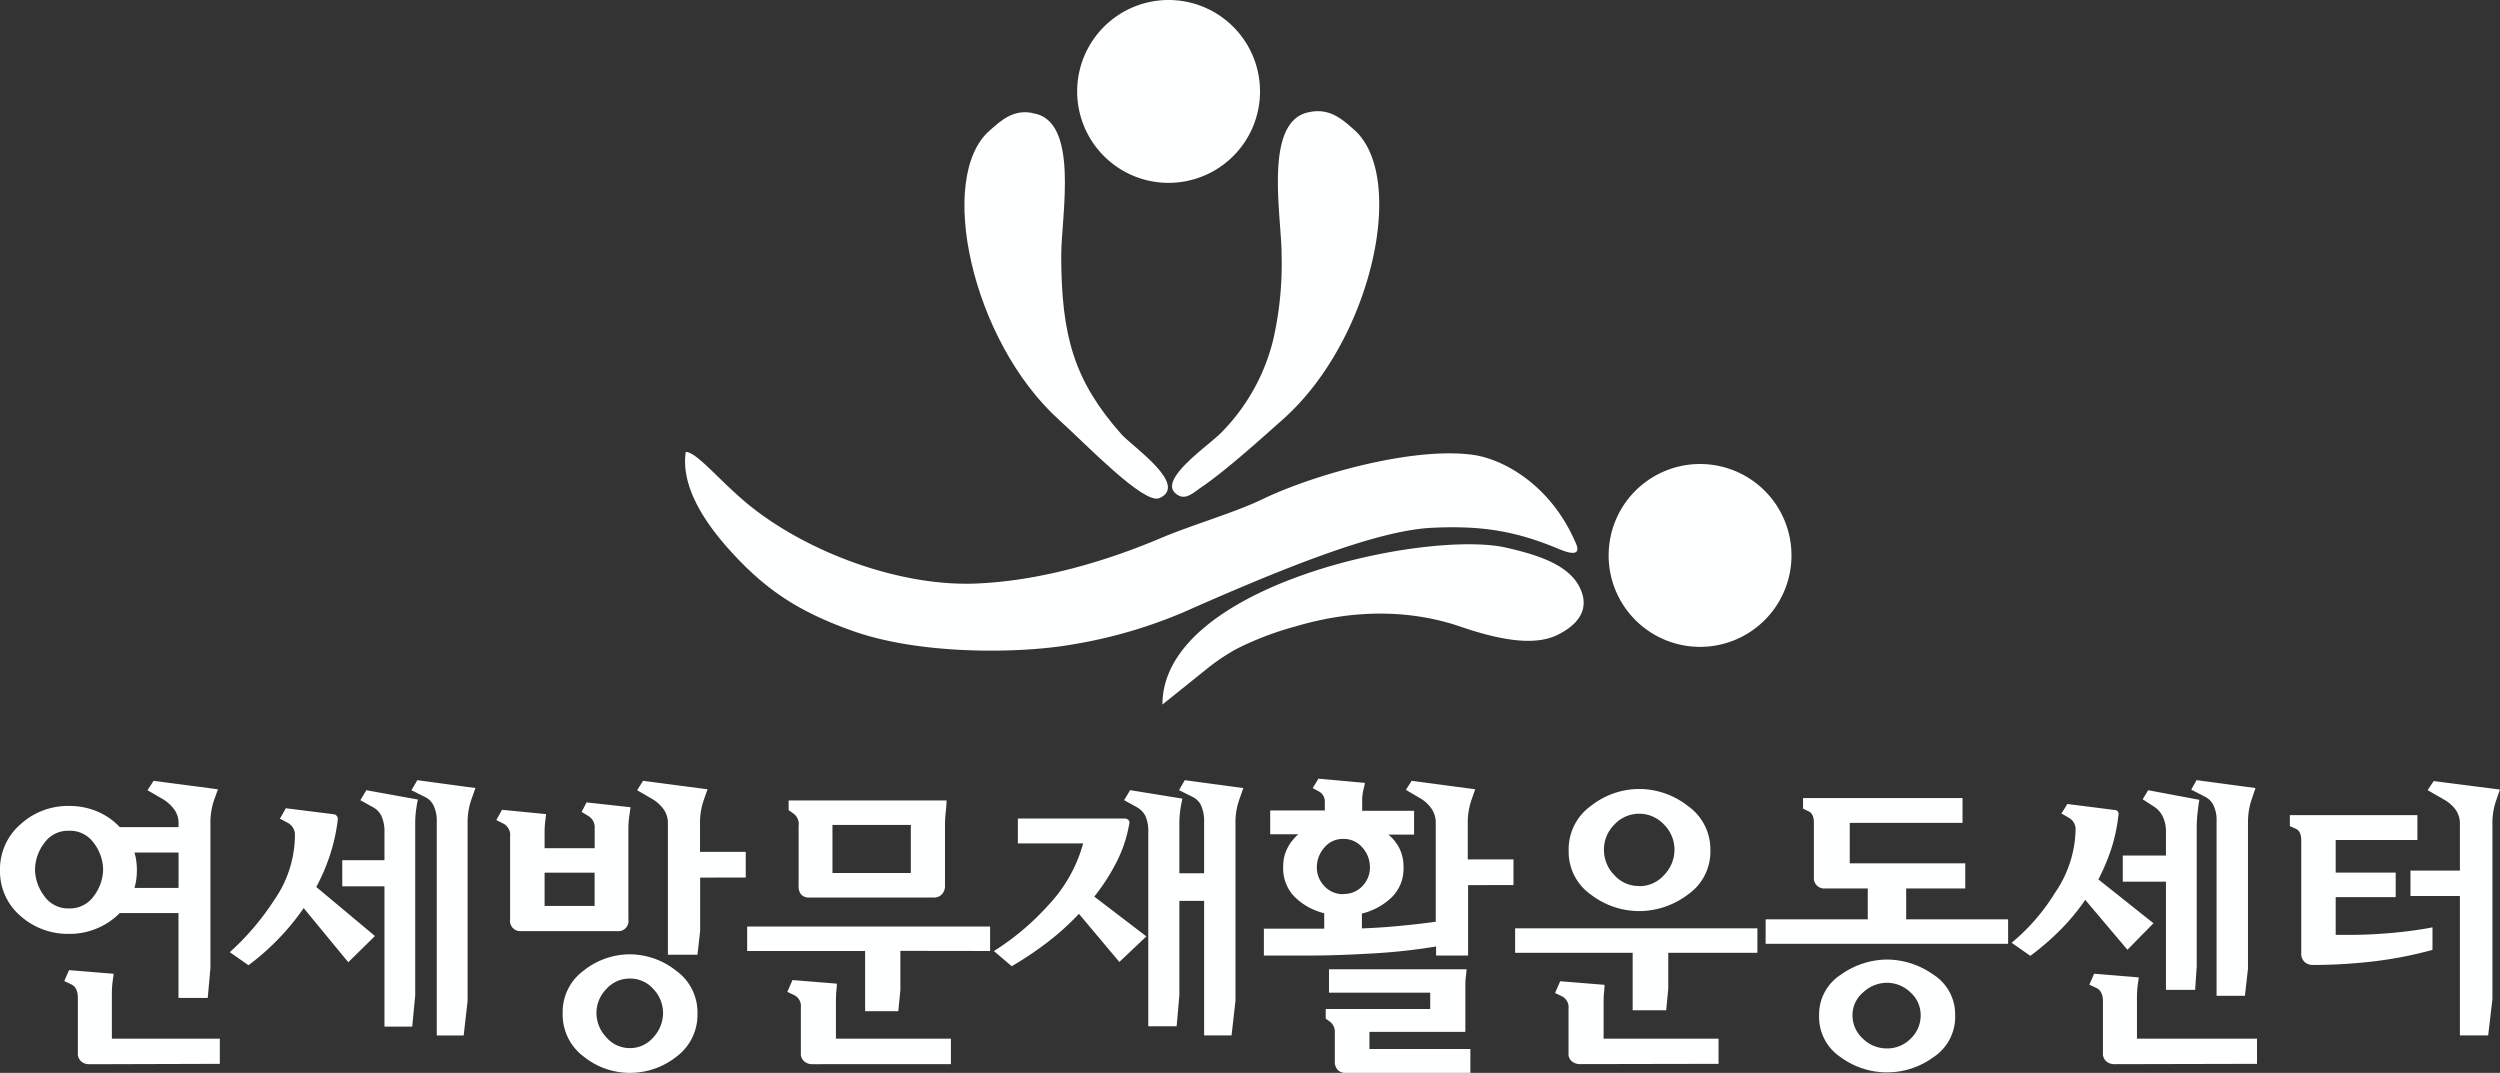
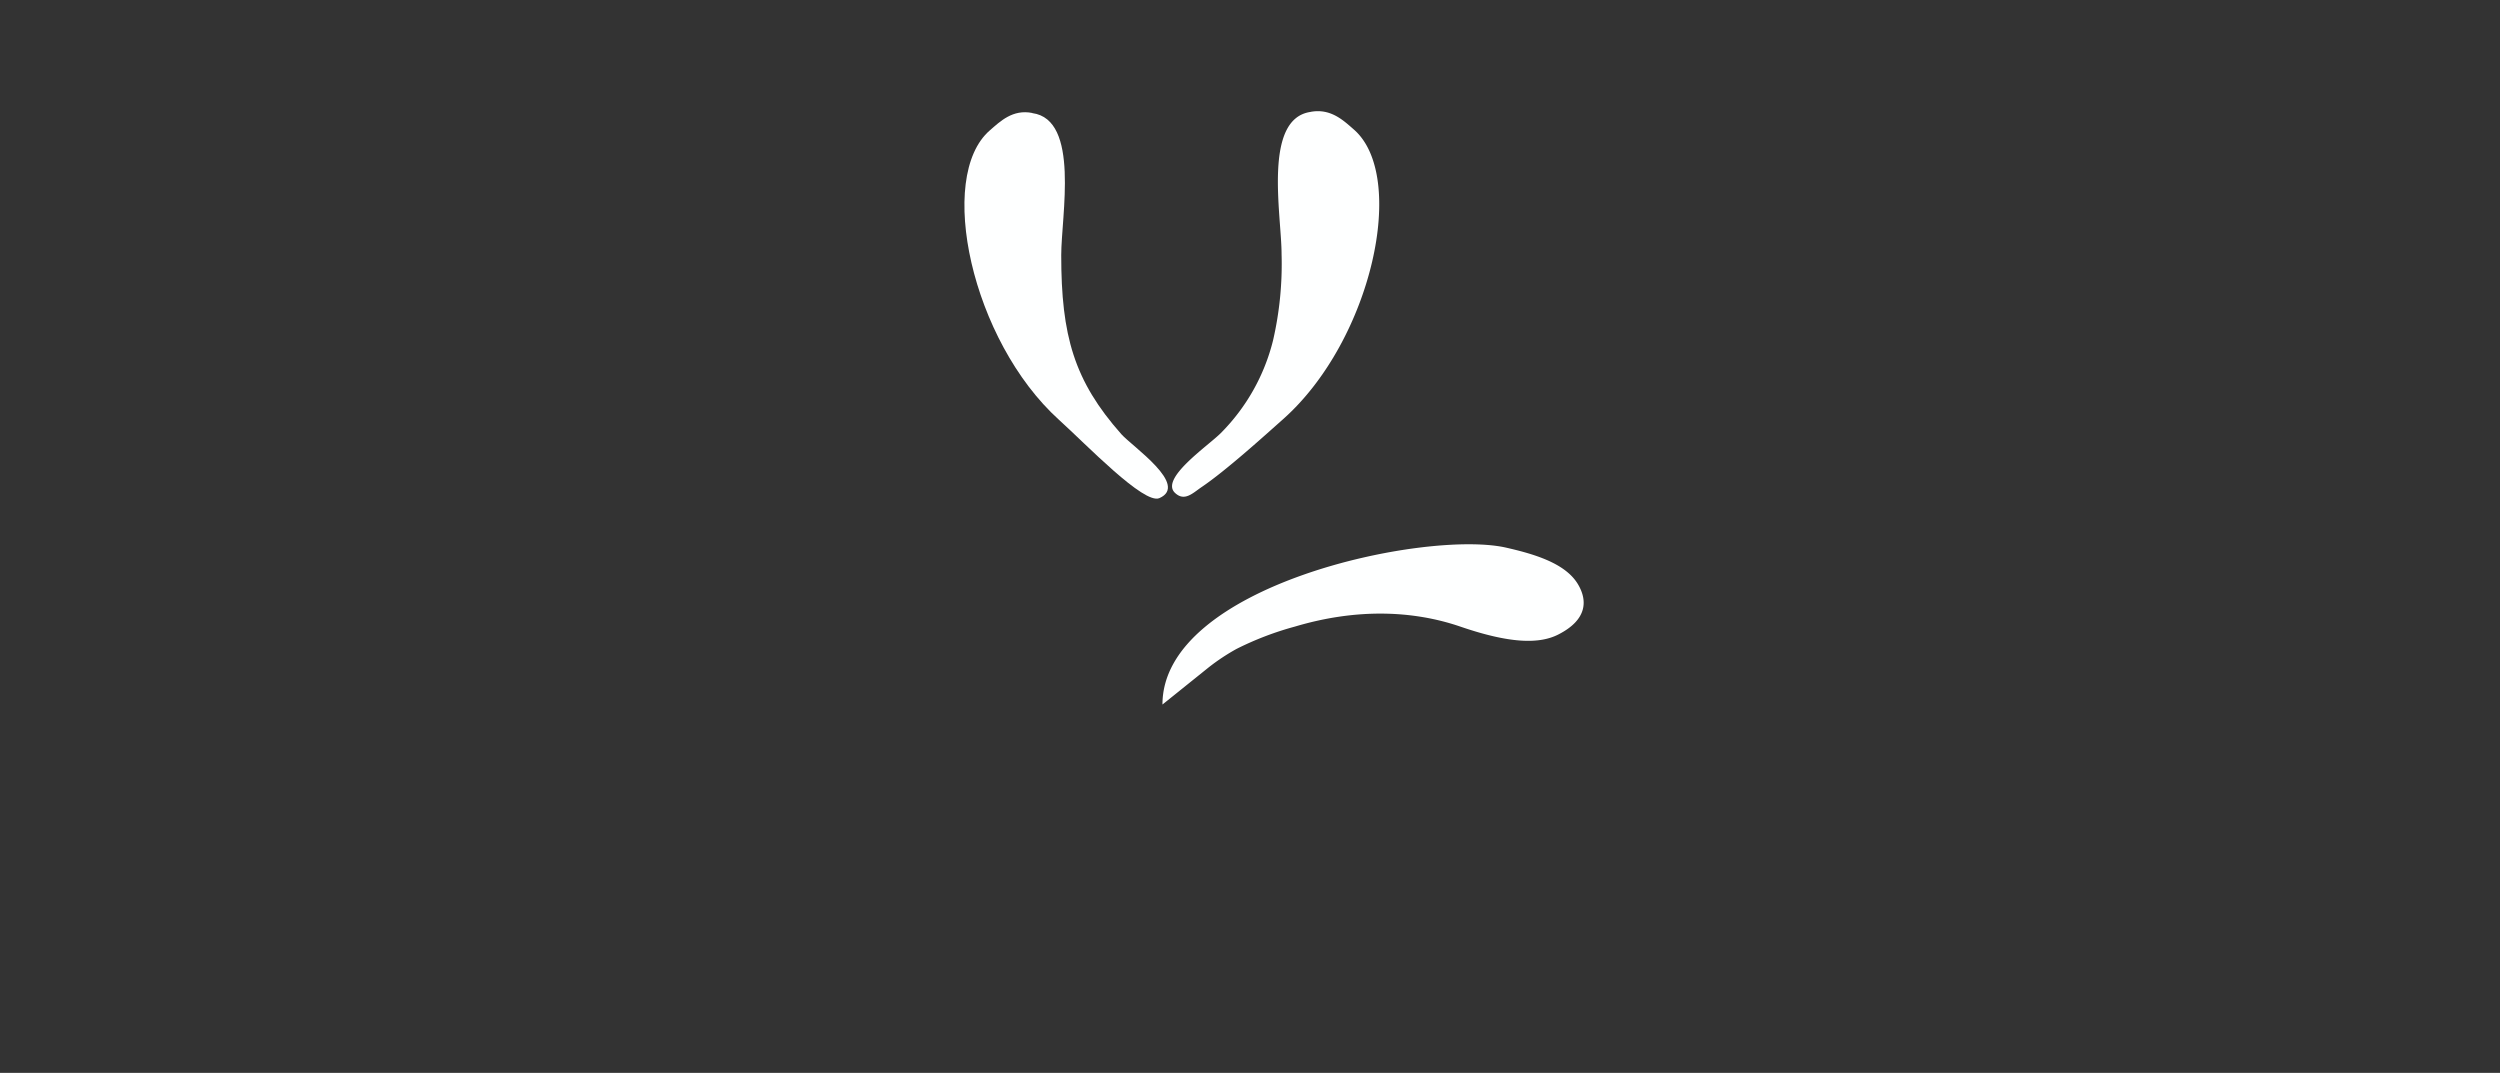
<svg xmlns="http://www.w3.org/2000/svg" viewBox="0 0 382.81 164.28">
  <rect x="0" y="0" width="382.81" height="164.28" fill="#333333" stroke="none" />
  <defs>
    <style>.cls-1{fill:#feffff;fill-rule:evenodd;}</style>
  </defs>
  <g id="레이어_2" data-name="레이어 2">
    <g id="레이어_1-2" data-name="레이어 1">
-       <path class="cls-1" d="M158.07,17.3c-3-.6-4.91,1.28-6.5,2.66-8.23,7.12-2.81,32.2,10.58,44.32,4.21,3.8,13,13,15.37,12,4.58-2-4.11-7.89-5.8-9.78-7.28-8.21-9.22-15.13-9.22-27.42,0-6,2.89-20.78-4.43-21.76Z" />
+       <path class="cls-1" d="M158.07,17.3c-3-.6-4.91,1.28-6.5,2.66-8.23,7.12-2.81,32.2,10.58,44.32,4.21,3.8,13,13,15.37,12,4.58-2-4.11-7.89-5.8-9.78-7.28-8.21-9.22-15.13-9.22-27.42,0-6,2.89-20.78-4.43-21.76" />
      <path class="cls-1" d="M200.68,17.13c3.06-.57,5,1.28,6.58,2.66,8.32,7.14,2.83,32.22-10.7,44.32-3.07,2.73-8.89,8-12.62,10.51-1.3.89-2.56,2.21-4,.87-2.39-2.19,5-7.18,7-9.18a30.52,30.52,0,0,0,8-14.21,52.14,52.14,0,0,0,1.3-13.19c0-5.95-2.91-20.78,4.49-21.78Z" />
-       <path class="cls-1" d="M178.94,0a14,14,0,1,1-14,14,14,14,0,0,1,14-14Z" />
-       <path class="cls-1" d="M105,69.2c1.65,0,5,4.22,9.37,7.87,8.93,7.39,23.18,12.72,34.92,12.29,9.55-.36,19.51-3.2,28.26-6.88,5-2.13,11.24-3.88,15.68-6,7.73-3.75,23.12-8.14,32.4-6.82,4.54.66,11.9,4.56,15.72,13.64.76,1.83-.93,1.49-2.54.81-6.82-2.86-12-3.65-19.59-3.29-8.63.43-23.09,6.33-38.16,13a74,74,0,0,1-16.84,4.86c-7.34,1.32-22.83,1.77-33.66-2.07-8.21-2.92-13.43-6.28-19.14-12.72-3.65-4.13-7.16-9.48-6.42-14.66Z" />
      <path class="cls-1" d="M178,107.88c0-18.22,40-26.72,52.46-24.06,4.43,1,9.14,2.39,11.1,5.54,1.58,2.56,1.5,5.52-2.91,7.78-2.89,1.49-7.35,1.45-15.06-1.2-7.34-2.51-16-2.77-25.29,0a47.73,47.73,0,0,0-8.93,3.41,31.6,31.6,0,0,0-4.29,2.84L178,107.88Z" />
-       <path class="cls-1" d="M260.32,71.05a14,14,0,1,1-14,14,14,14,0,0,1,14-14Z" />
-       <path class="cls-1" d="M372.66,119.6l-.93,1.39,2.5,1.44a5.57,5.57,0,0,1,1.73,1.48,3.64,3.64,0,0,1,.71,2.27v7.13H369.1v3.89h7.57v21.34H381l.65-5.55V126.08a10.48,10.48,0,0,1,.55-3.45l.6-1.73-10.15-1.3ZM372.47,142q-2.91.56-6.19.85t-6.14.3h-2.49v-5.78h9.19v-3.75h-9.19v-5h12.51v-3.8H350.63v1.67l.92.42c.56.25.83.86.83,1.85V146a1.67,1.67,0,0,0,.51,1.3,1.84,1.84,0,0,0,1.29.46,81,81,0,0,0,8.94-.51,61.77,61.77,0,0,0,9.35-1.8V142ZM345.6,162.9v-3.85H327.22v-6.39a14.2,14.2,0,0,1,.14-2c.09-.64.14-1,.14-1l-6.84-.56-.73,1.67,1.08.51c.66.31,1,1,1,2.08v7.87a1.56,1.56,0,0,0,.53,1.3,1.87,1.87,0,0,0,1.18.42ZM328.93,121l-.83,1.39,1.71,1.11a3.74,3.74,0,0,1,1.36,1.53,5.25,5.25,0,0,1,.49,2.36V131h-6.61v4h6.61v16.57h4.47l.24-3.61V126.87a22.33,22.33,0,0,1,.18-2.87c.12-.92.2-1.43.23-1.53L328.93,121Zm7.44-1.58-.84,1.49,2.22,1.15a2.78,2.78,0,0,1,1.2,1.28,5.2,5.2,0,0,1,.46,2.38v26.76h4.34l.47-4.16V125.94a10.86,10.86,0,0,1,.55-3.49l.6-1.78-9-1.21Zm-6.56,22-8.5-6.76a32.07,32.07,0,0,0,2-4.75,25.52,25.52,0,0,0,1.06-5,.78.78,0,0,0-.09-.67.6.6,0,0,0-.46-.21l-7.26-.92-.92,1.48c.09,0,.49.25,1.18.65a2,2,0,0,1,1,1.9,17.62,17.62,0,0,1-3.1,9.49,31,31,0,0,1-6.69,7.73l2.86,2a39.1,39.1,0,0,0,4.55-3.92,32.41,32.41,0,0,0,3.86-4.65l6.46,7.64,4-4.07Zm-40.89,19.12a5.2,5.2,0,0,1-3.67-1.5,4.79,4.79,0,0,1-1.59-3.59,4.54,4.54,0,0,1,1.64-3.5,5.33,5.33,0,0,1,3.62-1.46,5.17,5.17,0,0,1,3.61,1.46,4.63,4.63,0,0,1,1.57,3.5,4.87,4.87,0,0,1-1.53,3.59,5,5,0,0,1-3.65,1.5Zm0-13.61a12.31,12.31,0,0,0-7,2.29,7.22,7.22,0,0,0-3.37,6.27,7.37,7.37,0,0,0,3.3,6.39,12,12,0,0,0,14.2,0,7.36,7.36,0,0,0,3.33-6.39,7.19,7.19,0,0,0-3.37-6.27,12.36,12.36,0,0,0-7.07-2.29Zm18.57-2.41v-3.75H291.88v-4.72h9.05v-3.85H283.24V126h17.27v-3.8H276.09v1.62l.87.42c.53.25.79.83.79,1.76v8.33a1.58,1.58,0,0,0,1.61,1.72H286v4.72H270.36v3.75ZM251,135.67a5,5,0,0,1-3.83-1.69,5.52,5.52,0,0,1-1.57-3.87,5.4,5.4,0,0,1,1.59-3.84,5.18,5.18,0,0,1,7.62,0,5.4,5.4,0,0,1,1.59,3.84A5.52,5.52,0,0,1,254.8,134a5,5,0,0,1-3.83,1.69Zm12.15,27.23v-3.85h-17.6V154c0-.71,0-1.41.07-2.08s.07-1,.07-1.12l-6.79-.55-.78,1.8,1.06.51a1.87,1.87,0,0,1,1,1.86v6.85a1.49,1.49,0,0,0,.53,1.27,2,2,0,0,0,1.18.4Zm5.95-17v-3.75H232v3.75H250v8.8h5.13l.32-3.29V145.9ZM251,120.81a12,12,0,0,0-7.39,2.59,8.17,8.17,0,0,0-3.41,6.85,8,8,0,0,0,3.41,6.74,12.2,12.2,0,0,0,7.39,2.52,12.41,12.41,0,0,0,7.44-2.52,8,8,0,0,0,3.46-6.78,8.13,8.13,0,0,0-3.46-6.81,12.17,12.17,0,0,0-7.44-2.59Zm-45.3,16.11a3.82,3.82,0,0,1-2.9-1.23,4.08,4.08,0,0,1-1.16-2.89,4.57,4.57,0,0,1,1.13-3,3.64,3.64,0,0,1,2.93-1.34,3.72,3.72,0,0,1,2.91,1.31,4.5,4.5,0,0,1,1.16,3,4.09,4.09,0,0,1-1.16,2.92,3.87,3.87,0,0,1-2.91,1.2Zm19.45,27.36v-3.65H209.69V158h14.69V151.5c0-.74,0-1.43.09-2.08s.09-1,.09-1H203.5V152H219v2.5H203V156c.06,0,.31.2.74.51a2,2,0,0,1,.65,1.71v4.26a1.84,1.84,0,0,0,.44,1.34,1.52,1.52,0,0,0,1.17.46Zm6.6-28.75v-3.94h-7V126a10.4,10.4,0,0,1,.55-3.45c.37-1.07.57-1.63.6-1.69l-9.74-1.3-.88,1.39,2.22,1.3a5.42,5.42,0,0,1,1.68,1.55,3.76,3.76,0,0,1,.67,2.24v15.1c-1.78.25-3.68.46-5.68.65s-3.88.31-5.63.37v-2.27a10.08,10.08,0,0,0,4.48-2.41,6.14,6.14,0,0,0,1.89-4.72,6.29,6.29,0,0,0-.62-2.85,6.65,6.65,0,0,0-1.69-2.11h3.93v-3.65h-7.95v-1.72a7,7,0,0,1,.21-1.55c.14-.6.21-.92.21-1l-7.11-.65-.88,1.44,1,.55a1.76,1.76,0,0,1,.85,1.63v1.25h-8.36v3.65h4.3a7.16,7.16,0,0,0-1.66,2.11,6.05,6.05,0,0,0-.65,2.85,6.18,6.18,0,0,0,1.85,4.72,9.75,9.75,0,0,0,4.43,2.41v2.36h-9.24v4.12h6.79c2.84,0,6.08-.11,9.75-.32a89.9,89.9,0,0,0,9.83-1.07v1.39h4.9V135.53Zm-50.33-16.07-.88,1.53,2.22,1.11a2.66,2.66,0,0,1,1.18,1.3,5.81,5.81,0,0,1,.44,2.45v7.87h-3.79v-7.5a15,15,0,0,1,.21-2.64c.14-.77.22-1.2.25-1.29l-8-1.3-.92,1.53,2,1.11a3.16,3.16,0,0,1,1.27,1.34,5.68,5.68,0,0,1,.43,2.46v29.72h4.34l.42-4.77V137.94h3.79v20.6h4.2l.6-5.28V125.94a10.35,10.35,0,0,1,.58-3.49l.62-1.78-9-1.21Zm-5.86,23.94-8-6.11a31,31,0,0,0,3.44-5.35,20.22,20.22,0,0,0,1.91-5.76.61.61,0,0,0-.13-.63.76.76,0,0,0-.51-.21H155.86v3.8h10a22.44,22.44,0,0,1-5.36,9.49,39.3,39.3,0,0,1-8.31,7l2.73,2.32a51.77,51.77,0,0,0,5.37-3.59,39.86,39.86,0,0,0,4.92-4.43l6.19,7.37,4.16-3.94Zm-36.09-9.72h-12v-7.36h12v7.36Zm6.14,29.26v-3.89H128v-5.28c0-.71,0-1.39.07-2.06s.07-1,.07-1.09l-6.79-.55-.79,1.81,1.07.5a1.87,1.87,0,0,1,1,1.86v7a1.51,1.51,0,0,0,.53,1.29,1.83,1.83,0,0,0,1.17.42Zm6-17.32v-3.75H114.41v3.75h18.06v9.22h5.08l.32-3.24v-6Zm-30.85-23.05v1.52q.09,0,.81.54a2,2,0,0,1,.72,1.82v9.22a1.83,1.83,0,0,0,.41,1.32,1.53,1.53,0,0,0,1.16.44H143a1.58,1.58,0,0,0,1.24-.51,1.79,1.79,0,0,0,.46-1.25v-9.49c0-.16,0-.78.12-1.88s.12-1.67.12-1.73ZM96.45,160.49a4.71,4.71,0,0,1-3.62-1.67,5.41,5.41,0,0,1-1.5-3.7,5.25,5.25,0,0,1,1.5-3.66,4.76,4.76,0,0,1,3.62-1.62,4.71,4.71,0,0,1,3.61,1.62,5.3,5.3,0,0,1,1.47,3.66,5.47,5.47,0,0,1-1.47,3.7,4.66,4.66,0,0,1-3.61,1.67Zm-5.4-21.77H83.39v-5.09h7.66v5.09Zm5.4,7.41a11.36,11.36,0,0,0-7.06,2.48,7.84,7.84,0,0,0-3.23,6.55,8,8,0,0,0,3.21,6.62,11.24,11.24,0,0,0,7.08,2.5,11.45,11.45,0,0,0,7.12-2.47,8,8,0,0,0,3.23-6.65,7.84,7.84,0,0,0-3.28-6.53,11.48,11.48,0,0,0-7.07-2.5Zm17.74-11.76v-3.93h-7V126a10.4,10.4,0,0,1,.56-3.45c.37-1.07.57-1.63.6-1.69l-9.88-1.3L97.56,121l2.31,1.34a5.71,5.71,0,0,1,1.71,1.53,3.62,3.62,0,0,1,.69,2.22v20.1h4.53l.41-3.66v-8.15ZM89.85,122.8l-.79,1.52,1,.61a2,2,0,0,1,1,1.89v3.06H83.39v-2.22a15.61,15.61,0,0,1,.11-2q.12-.93.12-1L76.87,124,76,125.57l1.11.56a2,2,0,0,1,1,2v12.64a1.57,1.57,0,0,0,1.66,1.81H94.51a1.56,1.56,0,0,0,1.71-1.81v-14a14,14,0,0,1,.17-2c.1-.75.16-1.13.16-1.16l-6.7-.74ZM56.1,121l-.92,1.53,2,1.11A3,3,0,0,1,58.43,125a5.67,5.67,0,0,1,.44,2.46v4.26H52.41v4h6.46v21.48h4.25l.46-4.77V126.22a15.23,15.23,0,0,1,.19-2.59,10.35,10.35,0,0,1,.23-1.2L56.1,121Zm7.8-1.53L63,121l2.22,1.11a2.78,2.78,0,0,1,1.2,1.3,5.49,5.49,0,0,1,.46,2.45v32.69H71l.6-5.28V125.94a10.6,10.6,0,0,1,.57-3.49l.63-1.78-8.92-1.21Zm-6.55,23.8-8.92-7.45a30.21,30.21,0,0,0,2.13-5,27.75,27.75,0,0,0,1.15-5.21.84.84,0,0,0-.14-.67.72.72,0,0,0-.41-.25l-7.39-.93-.92,1.62c.09,0,.5.24,1.22.62a2.07,2.07,0,0,1,1.09,2A17.51,17.51,0,0,1,42,137.8a39.88,39.88,0,0,1-6.81,8l2.86,2a37.63,37.63,0,0,0,4.55-4,36.36,36.36,0,0,0,3.9-4.75l6.83,8.29,4.07-4Zm-30-7.31H20.59a8.88,8.88,0,0,0,.28-1.32,10.39,10.39,0,0,0,.09-1.37,10.67,10.67,0,0,0-.09-1.41,8.37,8.37,0,0,0-.28-1.32h6.75V136ZM10.57,139.1a4.44,4.44,0,0,1-3.83-1.95,6.88,6.88,0,0,1-1.38-4,6.81,6.81,0,0,1,1.38-4,4.43,4.43,0,0,1,3.83-1.94,4.44,4.44,0,0,1,3.84,1.94,6.81,6.81,0,0,1,1.38,4,6.88,6.88,0,0,1-1.38,4,4.45,4.45,0,0,1-3.84,1.95Zm23.09,23.8v-3.85H17.13v-6.94a14.35,14.35,0,0,1,.14-2c.09-.63.14-1,.14-1l-6.84-.56-.73,1.67,1.08.51c.66.31,1,1,1,2.08v8.43a1.56,1.56,0,0,0,.53,1.3,1.87,1.87,0,0,0,1.18.42ZM23.5,119.6,22.58,121l2.31,1.34a6,6,0,0,1,1.73,1.53,3.52,3.52,0,0,1,.72,2.22v.56h-9a10.12,10.12,0,0,0-3.44-2.39,10.92,10.92,0,0,0-4.32-.85,10.77,10.77,0,0,0-7.43,2.8A9.07,9.07,0,0,0,0,133.26a9,9,0,0,0,3.14,7A10.92,10.92,0,0,0,10.57,143a10.75,10.75,0,0,0,4.32-.86,10.41,10.41,0,0,0,3.44-2.33h9v13h4.48l.41-4.58V126a10.66,10.66,0,0,1,.55-3.45c.38-1.07.58-1.63.61-1.69l-9.89-1.3Z" />
    </g>
  </g>
</svg>